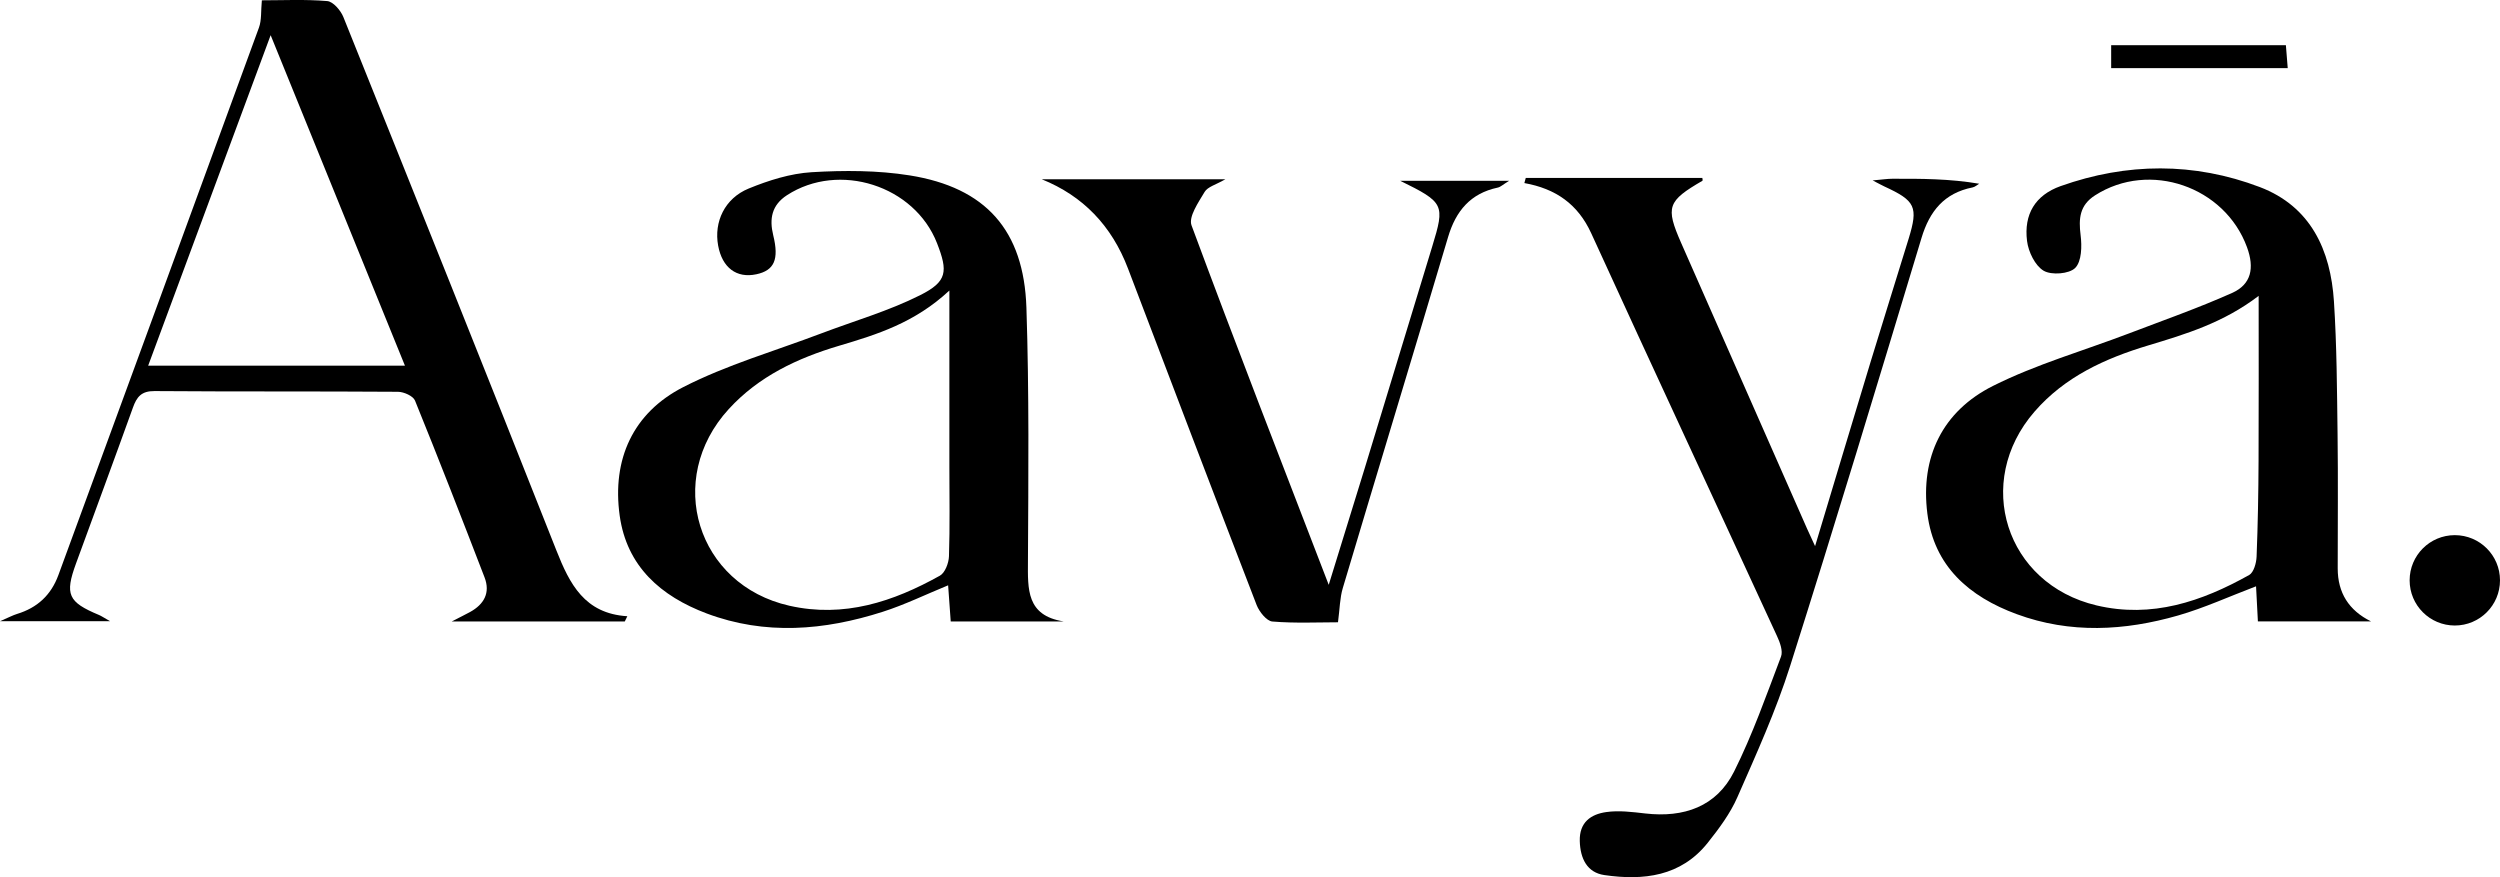
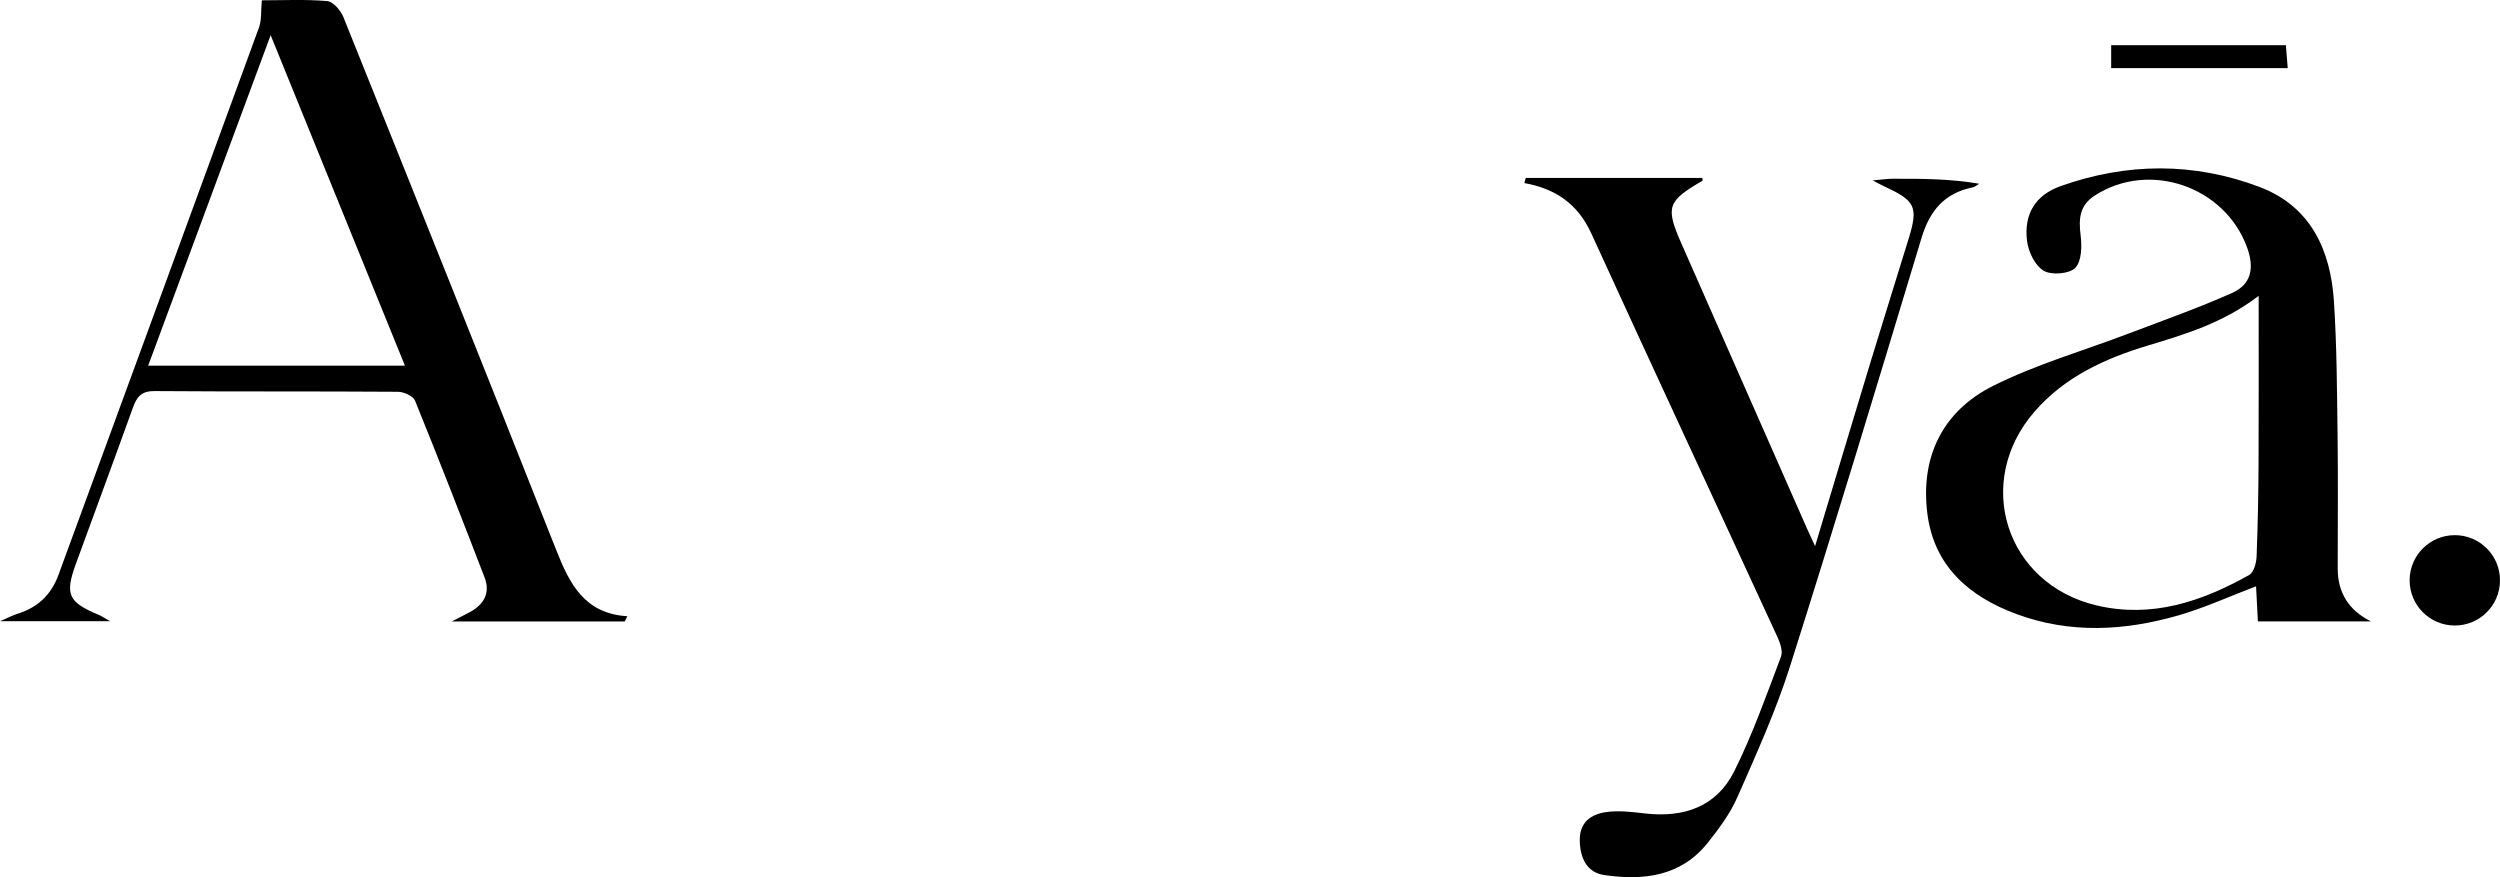
<svg xmlns="http://www.w3.org/2000/svg" viewBox="0 0 557.18 195.5" data-name="Layer 2" id="Layer_2">
  <defs>
    <style>
      .cls-1 {
        stroke-width: 0px;
      }
    </style>
  </defs>
  <g data-name="Layer 1" id="Layer_1-2">
    <g>
      <g>
        <path d="M528.45,138.49h-25.23c-.13-2.54-.26-5.06-.41-7.82-5.95,2.26-11.53,4.82-17.36,6.5-11.95,3.44-24.05,4.1-35.97-.29-10.6-3.9-18.45-10.67-19.93-22.44-1.58-12.56,3.37-22.77,14.61-28.42,9.63-4.83,20.18-7.84,30.3-11.7,7.69-2.93,15.48-5.67,22.99-9.02,4.32-1.92,5.04-5.57,3.34-10.21-4.95-13.51-21.69-19.33-33.85-11.56-3.46,2.21-3.7,5.18-3.23,8.89.31,2.44.24,5.85-1.21,7.3-1.33,1.34-5.29,1.65-7.03.62-1.92-1.14-3.4-4.22-3.7-6.63-.74-5.94,1.82-10.22,7.48-12.23,14.76-5.25,29.77-5.35,44.39.21,11.38,4.33,15.79,14.07,16.53,25.48.64,9.88.68,19.81.81,29.73.13,9.92.03,19.85.03,29.78q0,8.15,7.42,11.81ZM503.39,65.94c-7.87,6.01-16.25,8.53-24.62,11.05-9.63,2.9-18.58,6.98-25.33,14.75-13.66,15.72-6.43,38.4,13.82,43.19,12.32,2.92,23.45-.86,34.02-6.78,1.01-.57,1.59-2.65,1.65-4.06.28-7.13.41-14.28.44-21.42.06-12.24.02-24.49.02-36.73Z" class="cls-1" />
-         <path d="M237,138.51h-25.11c-.19-2.68-.37-5.2-.58-8.06-5.05,2.07-9.71,4.35-14.6,5.91-12.99,4.16-26.17,5.27-39.22.36-10.17-3.83-17.81-10.46-19.38-21.81-1.74-12.54,2.96-22.89,14.14-28.62,9.72-4.98,20.42-8.05,30.7-11.95,7.4-2.81,15.11-5.02,22.14-8.56,6.05-3.04,6.2-5.28,3.75-11.57-5.02-12.87-21.84-18.23-33.44-10.71-3.42,2.22-3.96,5.27-3.07,8.93,1.33,5.4.24,7.85-3.77,8.7-4.41.94-7.61-1.47-8.51-6.41-.96-5.24,1.45-10.51,6.81-12.7,4.45-1.82,9.28-3.35,14.03-3.64,7.26-.43,14.7-.43,21.85.71,16.96,2.71,25.45,12.21,26.02,29.48.62,18.83.44,37.7.34,56.54-.03,6.21-.35,12.06,7.9,13.38ZM211.58,64.76c-7.74,7.2-16.13,9.79-24.54,12.29-9.32,2.77-17.93,6.81-24.62,14.12-14.35,15.66-7.11,39.17,13.51,43.83,12.15,2.75,23.13-.88,33.55-6.7,1.15-.64,1.97-2.83,2.02-4.33.22-6.66.09-13.32.09-19.99,0-12.63,0-25.26,0-39.22Z" class="cls-1" />
        <path d="M139.25,138.51h-38.58c2.04-1.05,3.09-1.56,4.11-2.12,3.11-1.72,4.54-4.27,3.21-7.72-5.07-13.17-10.19-26.33-15.5-39.4-.42-1.02-2.48-1.94-3.79-1.95-18.09-.13-36.18-.02-54.27-.16-2.91-.02-3.95,1.29-4.8,3.67-4.17,11.6-8.45,23.16-12.68,34.73-2.54,6.95-1.79,8.62,5.11,11.5.53.22,1.01.56,2.47,1.39H0c1.99-.86,2.87-1.33,3.8-1.62,4.5-1.37,7.57-4.18,9.21-8.65C27.91,87.51,42.86,46.85,57.71,6.16c.62-1.69.42-3.67.65-6.09,4.62,0,9.63-.25,14.57.17,1.31.11,2.99,2.06,3.59,3.54,15.92,39.6,31.8,79.22,47.49,118.91,2.95,7.46,6.27,14.06,15.8,14.65-.19.39-.37.77-.56,1.16ZM60.32,7.84c-9.34,25.2-18.27,49.29-27.3,73.66h57.23c-9.94-24.45-19.68-48.43-29.93-73.66Z" class="cls-1" />
        <path d="M340.06,39.65h39.34c0,.07.14.57.02.64-7.78,4.52-8.26,5.83-4.75,13.83,9.34,21.24,18.71,42.47,28.07,63.7.45,1.02.93,2.02,1.79,3.9,4.3-14.27,8.31-27.69,12.38-41.09,2.78-9.15,5.67-18.27,8.47-27.42,2.18-7.11,1.52-8.46-5.38-11.64-.52-.24-1.02-.52-2.64-1.36,2.28-.2,3.32-.37,4.36-.37,6.42-.02,12.83-.01,19.39,1.11-.49.28-.95.72-1.47.82-6.3,1.25-9.58,5.25-11.39,11.27-9.61,31.82-19.21,63.65-29.26,95.33-3.17,10.01-7.54,19.66-11.77,29.29-1.6,3.66-4.1,7.01-6.61,10.17-5.98,7.52-14.33,8.46-23.04,7.2-3.85-.56-5.37-3.67-5.48-7.57-.12-4.21,2.48-5.98,5.88-6.47,2.84-.41,5.84-.02,8.73.31,8.58.98,15.86-1.51,19.78-9.34,4.11-8.23,7.19-16.99,10.46-25.62.47-1.25-.24-3.18-.89-4.57-13.78-29.93-27.7-59.79-41.4-89.76-2.99-6.55-7.97-9.97-14.91-11.21.1-.38.21-.77.31-1.15Z" class="cls-1" />
-         <path d="M296.14,130.33c2.92-9.47,5.51-17.78,8.06-26.11,5.02-16.43,9.99-32.88,15.01-49.31,2.85-9.34,2.68-9.77-7.13-14.61h24.26c-1.38.84-1.91,1.38-2.53,1.51-6.08,1.29-9.34,5.2-11.07,11.01-7.76,26.1-15.69,52.16-23.47,78.25-.66,2.21-.67,4.62-1.07,7.62-4.39,0-9.54.25-14.63-.17-1.28-.11-2.91-2.17-3.5-3.67-9.64-24.97-19.15-49.98-28.67-75q-5.46-14.35-19.21-19.89h40.9c-2.08,1.21-3.93,1.66-4.61,2.81-1.38,2.32-3.63,5.56-2.92,7.46,9.78,26.4,20,52.64,30.57,80.1Z" class="cls-1" />
        <path d="M470.52,10.07h38.94c.13,1.65.25,3.17.41,5.11h-39.35v-5.11Z" class="cls-1" />
      </g>
      <circle r="10.07" cy="129.34" cx="547.11" class="cls-1" />
    </g>
  </g>
</svg>